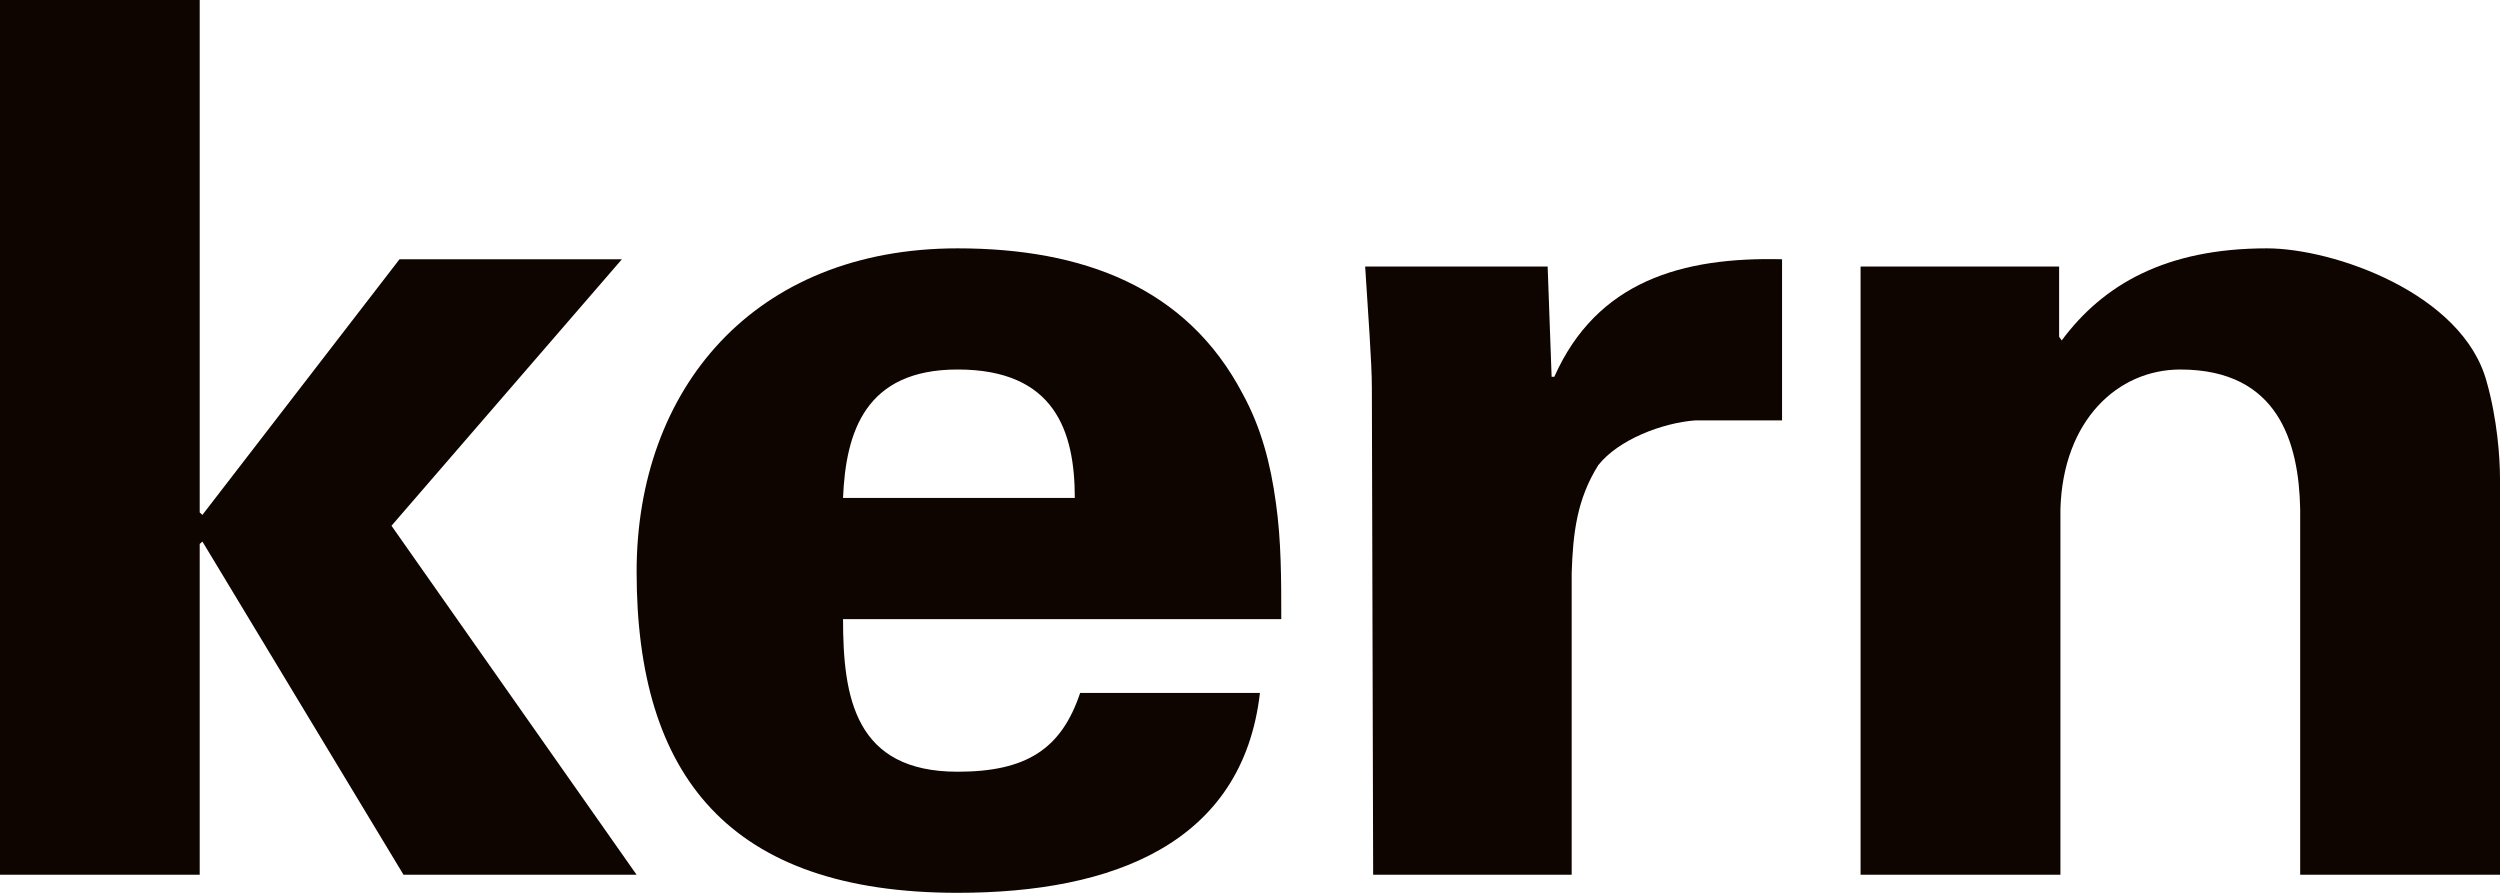
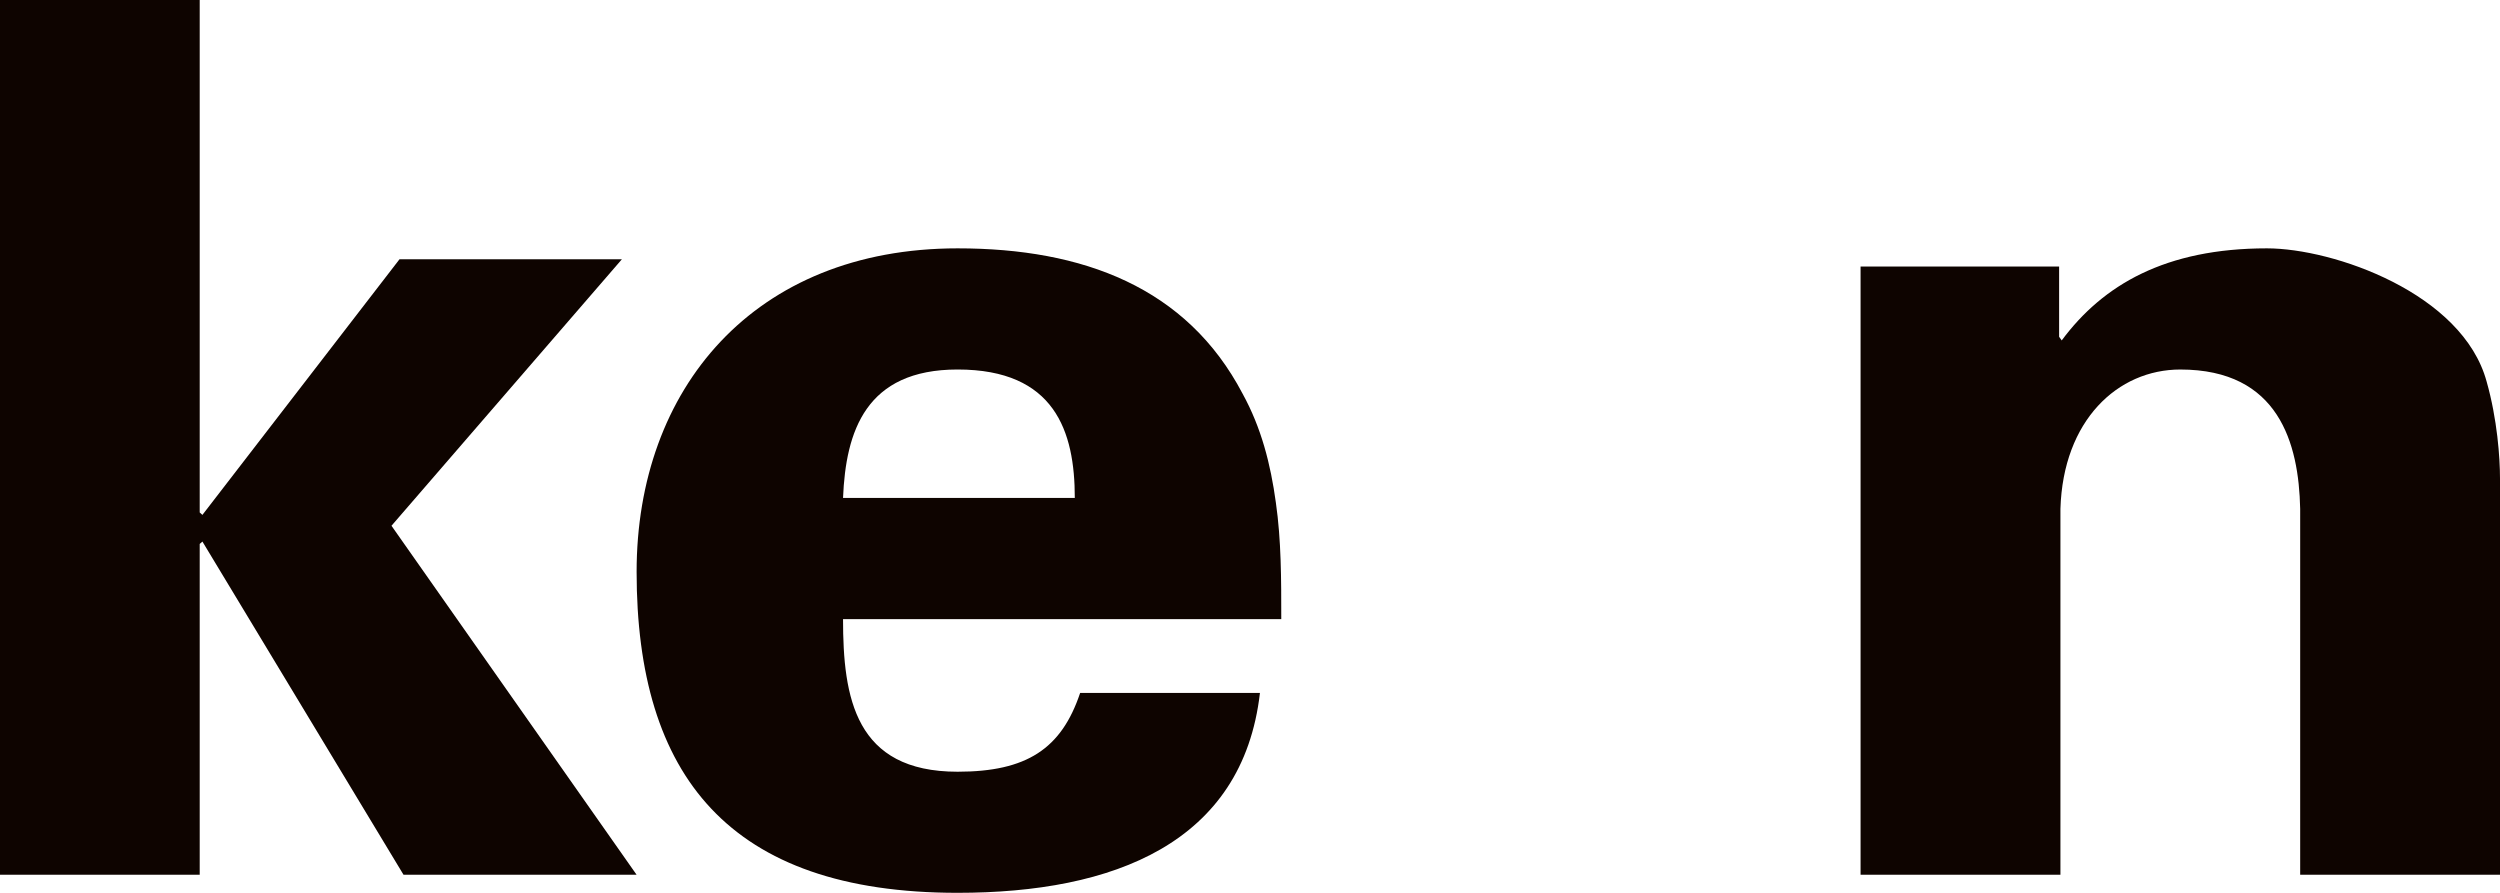
<svg xmlns="http://www.w3.org/2000/svg" id="Ebene_1" viewBox="0 0 131.367 46.915">
  <defs>
    <style>
      .cls-1 {
        fill: #0e0400;
      }
    </style>
  </defs>
  <polygon class="cls-1" points="32.679 13.623 20.993 13.623 10.636 27.056 10.494 26.928 10.494 0 0 0 0 45.964 10.494 45.964 10.494 28.583 10.636 28.457 21.203 45.964 33.45 45.964 20.571 27.627 32.679 13.623" />
  <path class="cls-1" d="M67.044,26.419c-.277-2.037-.769-3.948-1.749-5.73-2.938-5.602-8.4-7.639-14.976-7.639-10.708,0-16.867,7.385-16.867,16.997,0,10.694,4.831,16.868,16.867,16.868,8.187,0,14.976-2.607,15.887-10.503h-9.448c-.981,2.93-2.801,4.14-6.439,4.14-5.387,0-6.02-3.884-6.02-8.02h23.028c0-2.103,0-4.14-.283-6.113M44.299,26.164c.142-3.501,1.192-6.748,6.02-6.748,5.108,0,6.158,3.247,6.158,6.748h-12.178Z" />
-   <path class="cls-1" d="M81.674,19.799h-.141l-.209-5.794h-9.589c.144,2.356.352,5.029.352,6.366l.068,25.592h10.432v-15.851c.067-2.104.278-3.885,1.396-5.667,1.05-1.338,3.362-2.228,5.109-2.356h4.549v-8.466c-5.248-.127-9.727,1.147-11.967,6.176" />
  <path class="cls-1" d="M130.665,20.053c-1.262-4.648-8.048-7.003-11.548-7.003-5.318,0-8.608,1.909-10.781,4.839l-.136-.193v-3.691h-10.433v31.959h10.502v-19.226c.139-4.649,3.007-7.321,6.299-7.321,5.18,0,6.227,3.882,6.299,7.321v19.226h10.5v-20.819c0-1.082-.142-3.118-.702-5.092" />
</svg>